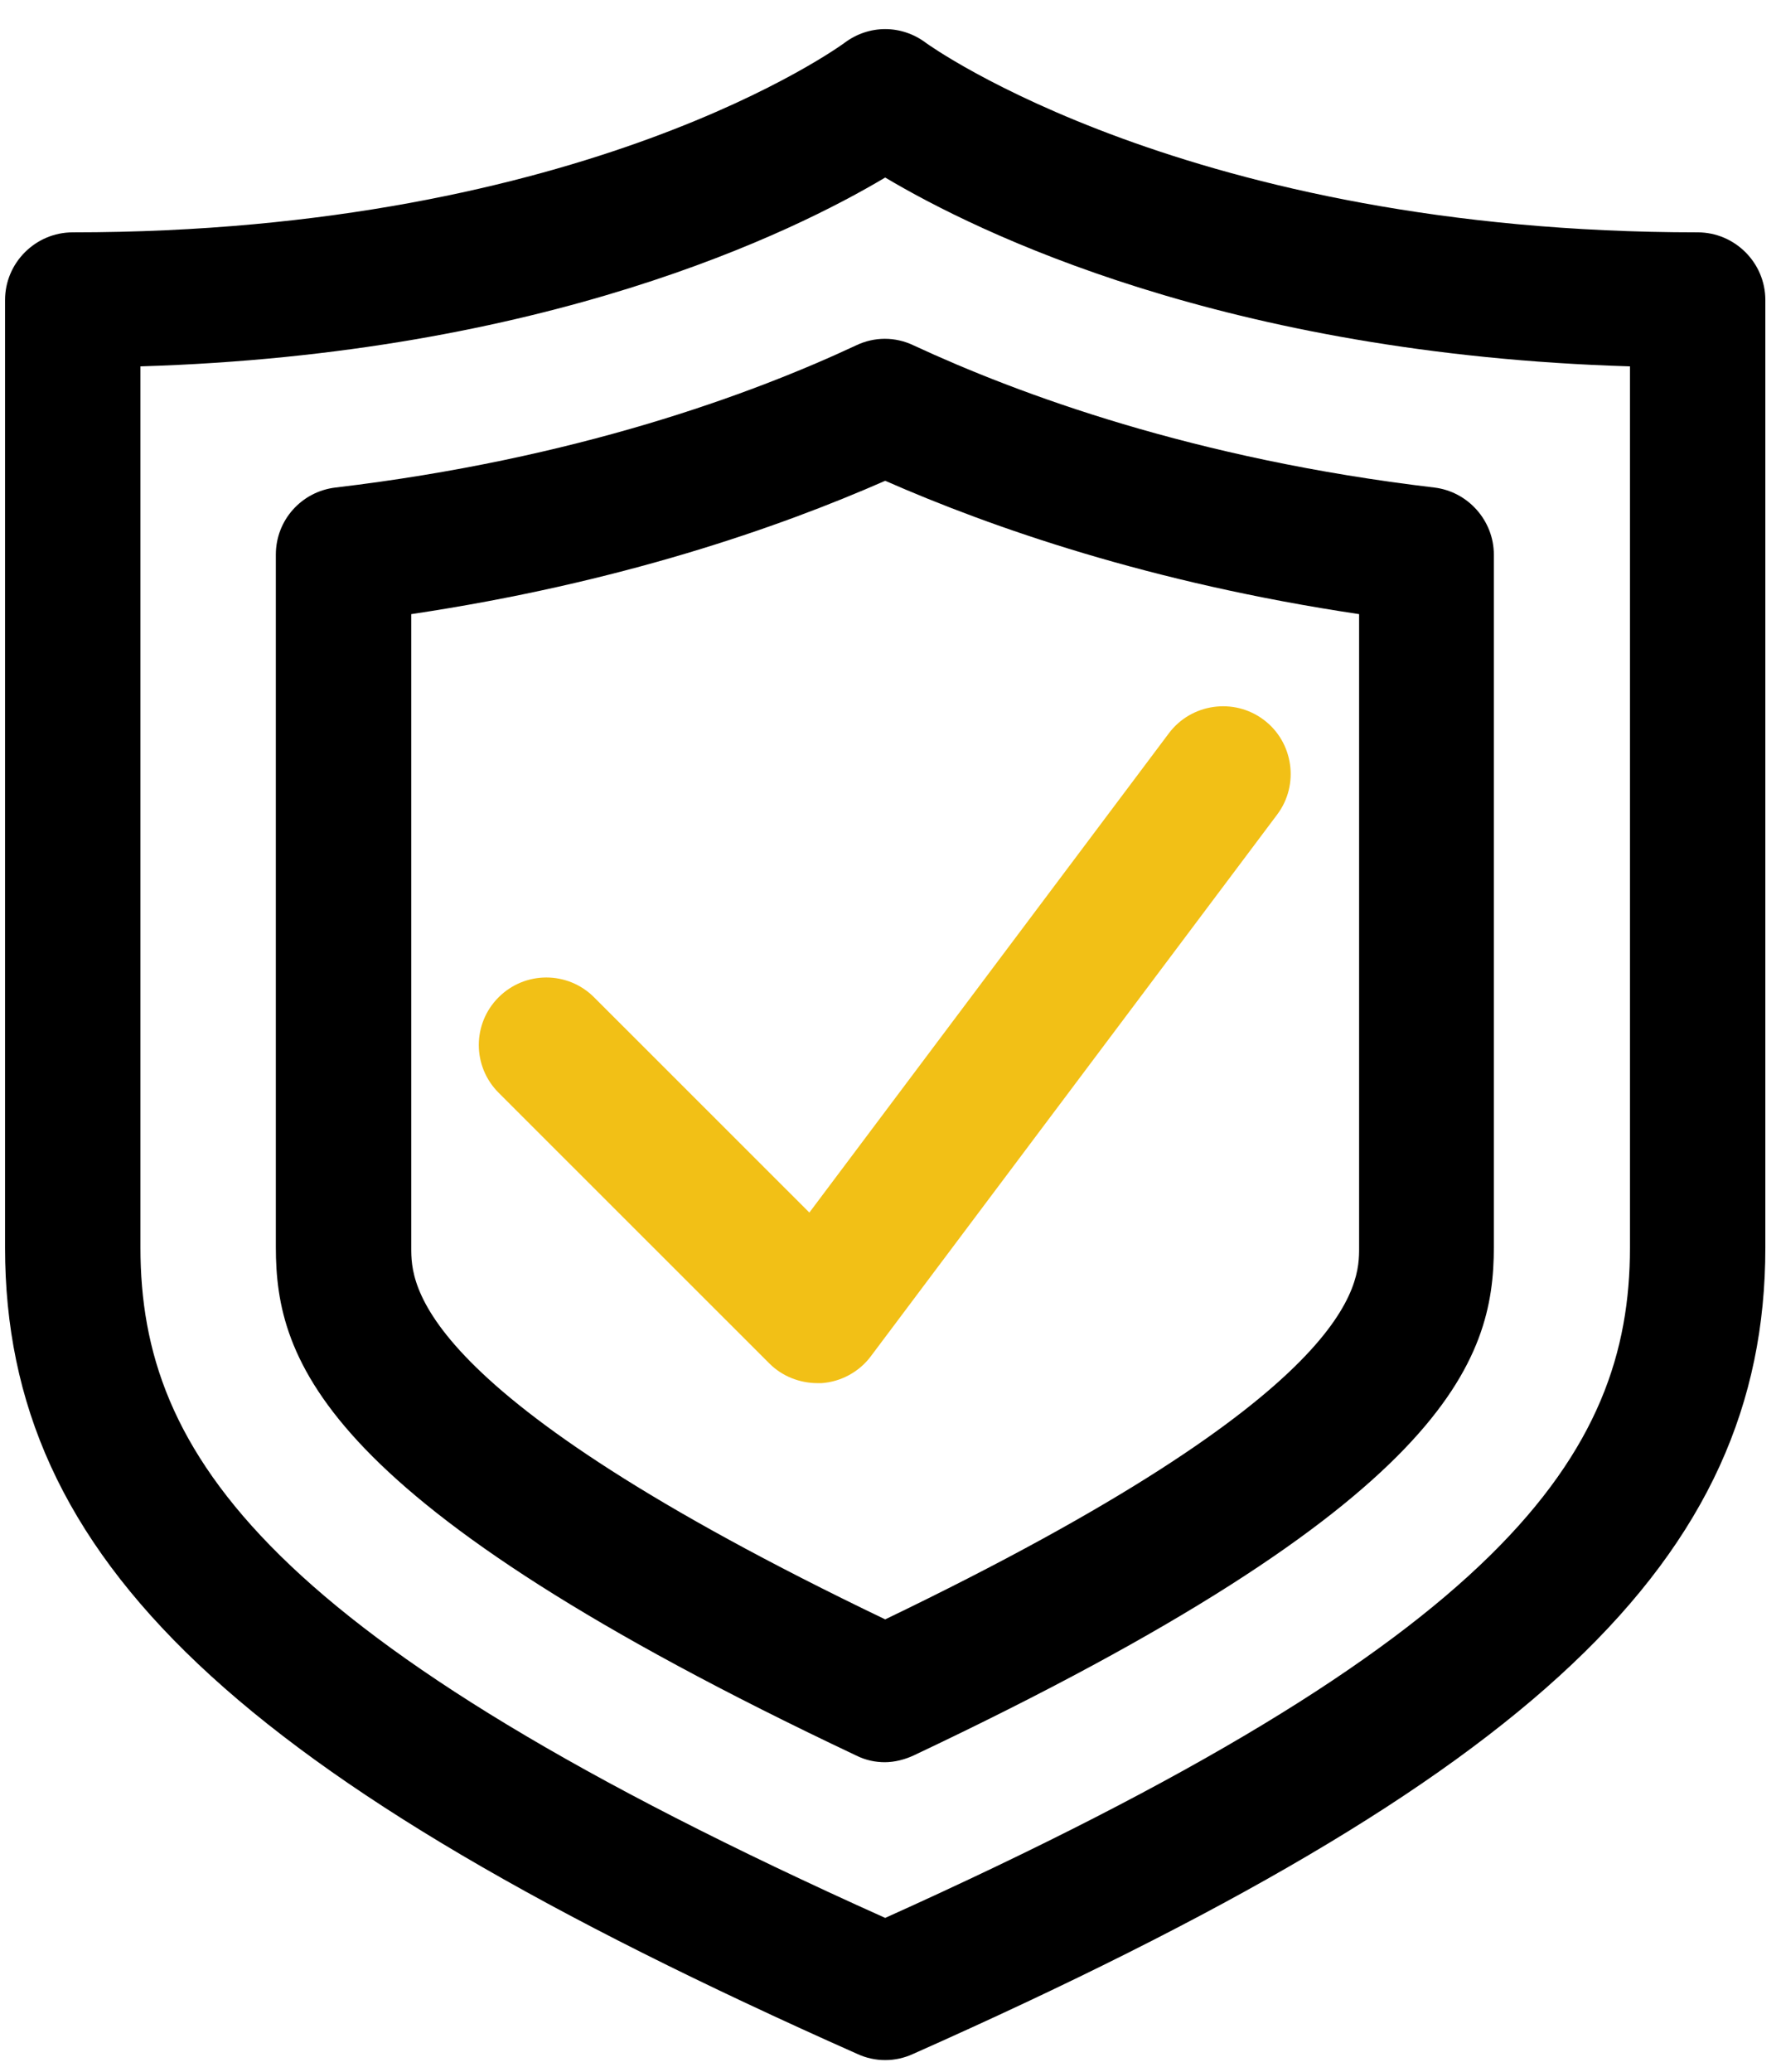
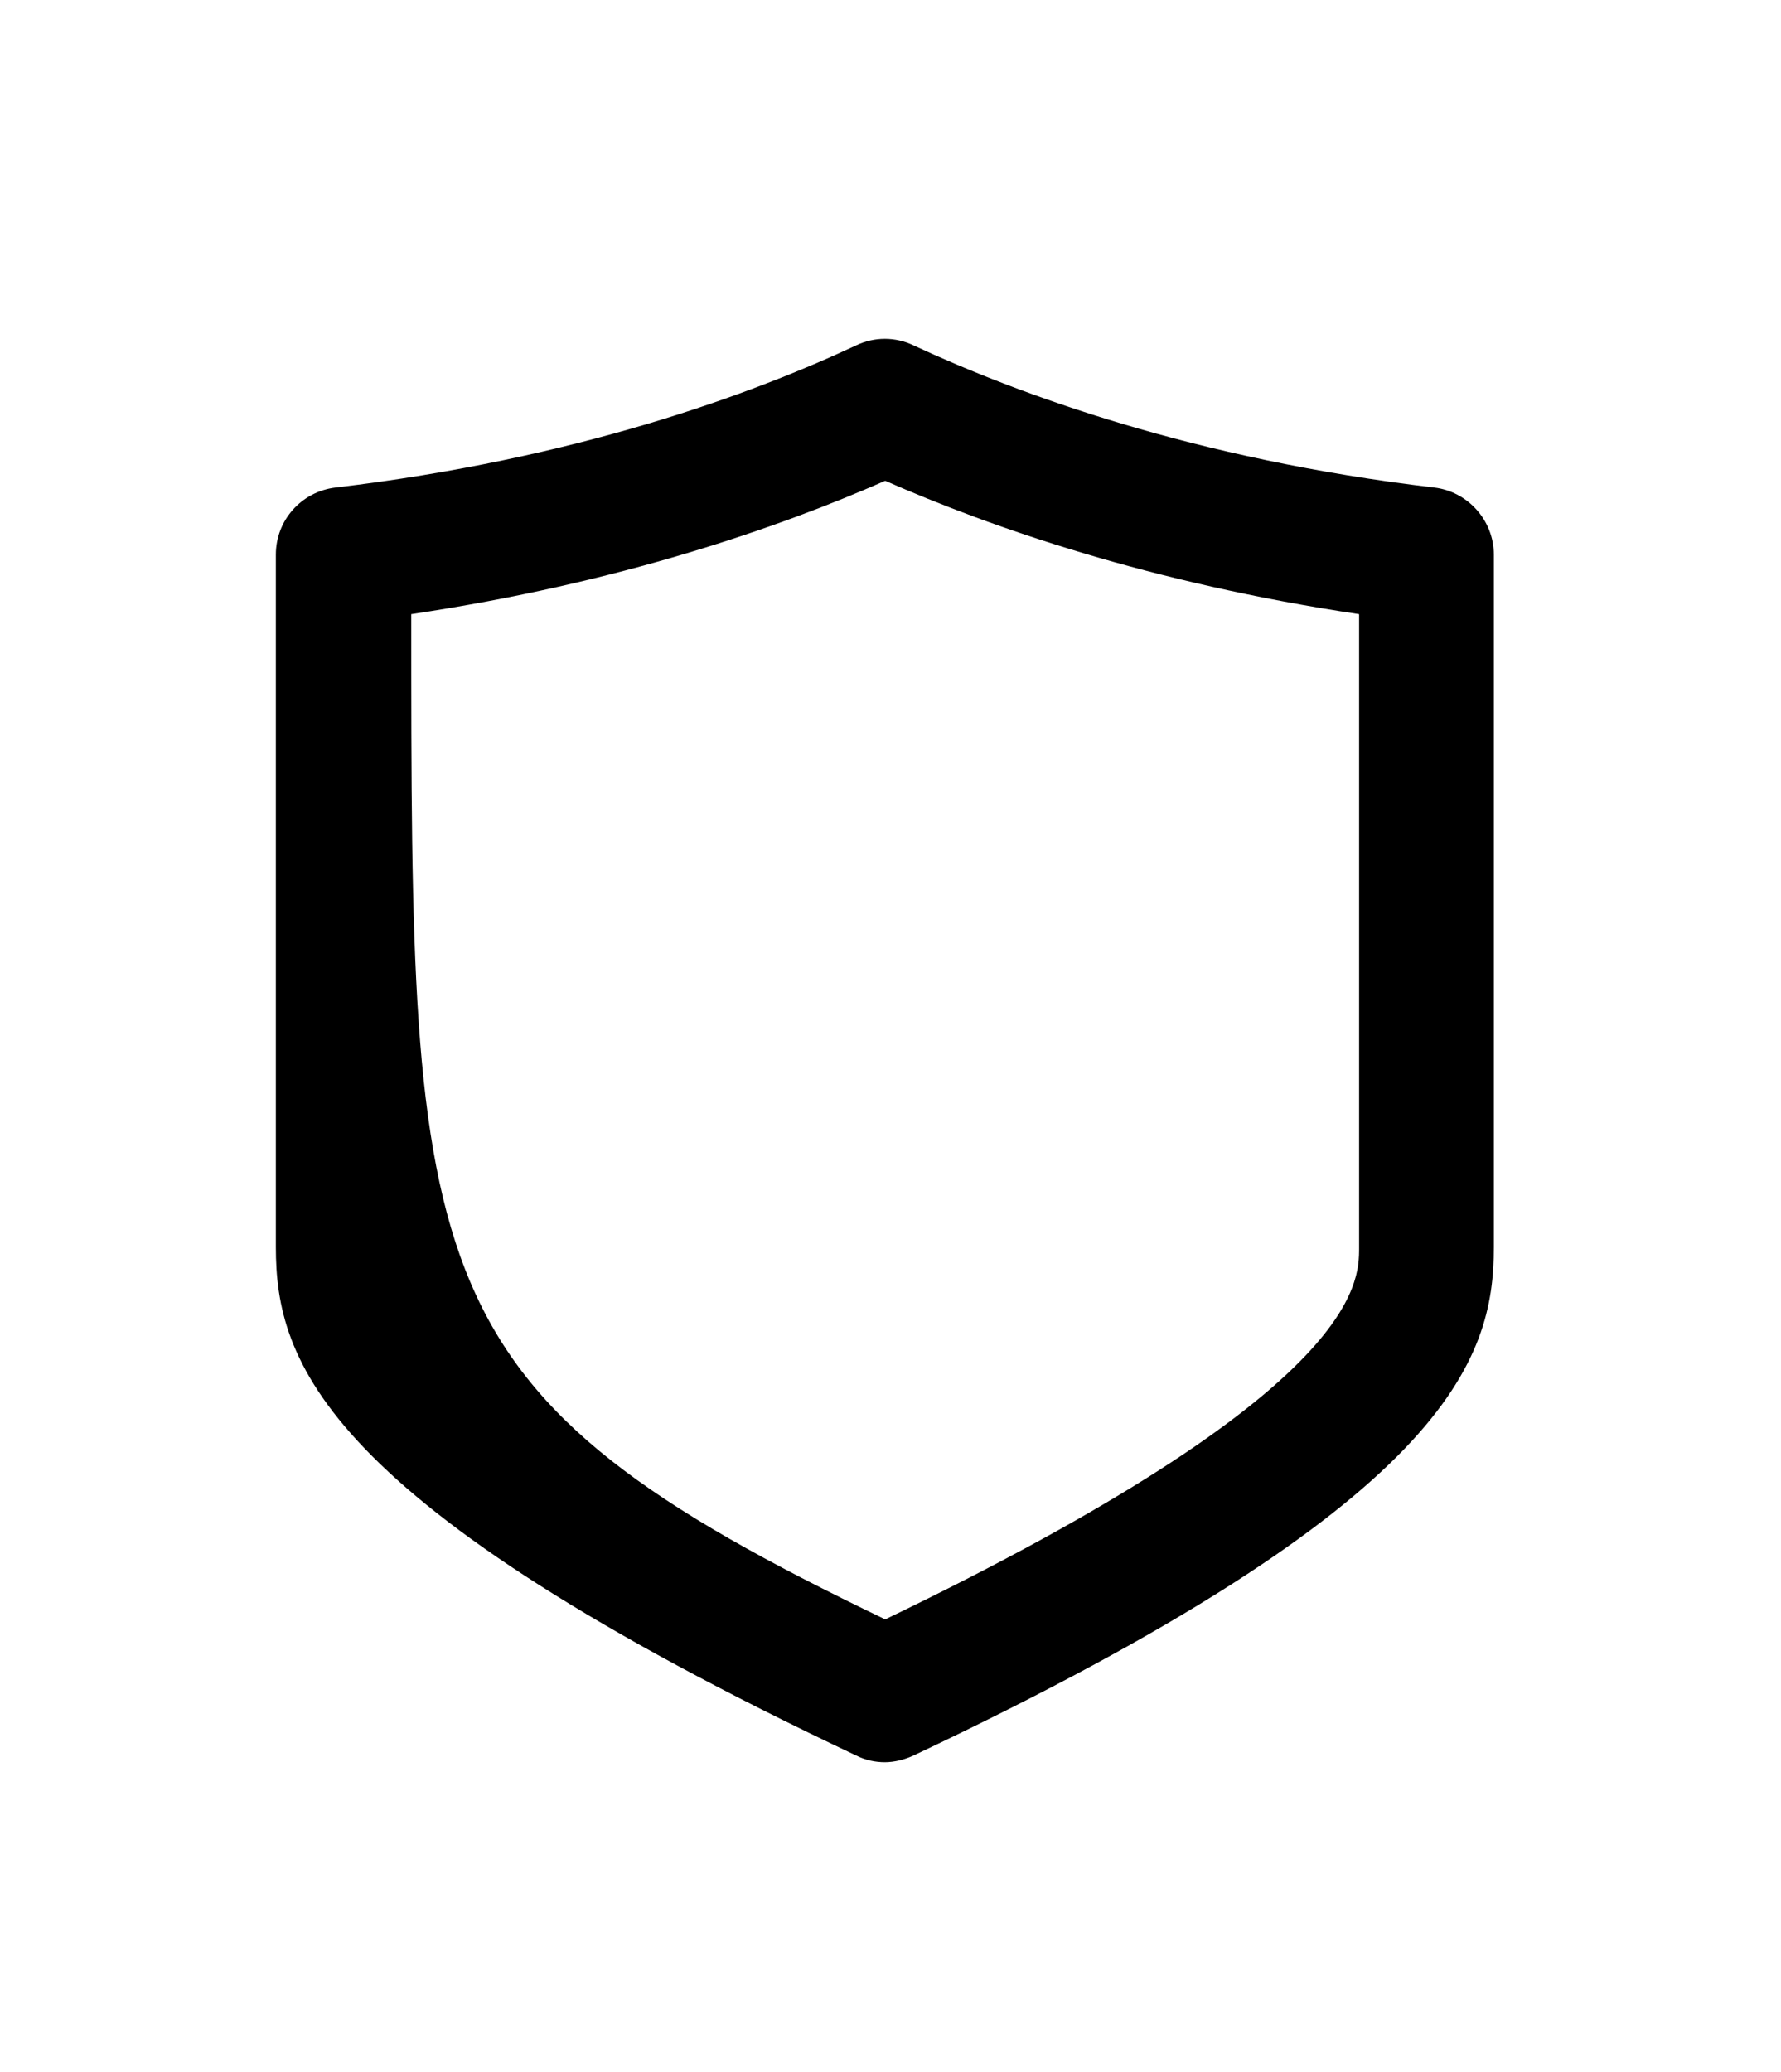
<svg xmlns="http://www.w3.org/2000/svg" width="43" height="50" viewBox="0 0 43 50" fill="none">
-   <path d="M21.372 49.713C21.143 49.713 20.914 49.664 20.702 49.566C5.696 42.901 0.122 37.625 0.122 30.11V7.24C0.122 6.342 0.857 5.607 1.756 5.607C14.147 5.607 20.326 1.082 20.391 1.033C20.98 0.592 21.764 0.592 22.353 1.033C22.418 1.082 28.695 5.607 40.988 5.607C41.887 5.607 42.622 6.342 42.622 7.24V30.11C42.622 37.625 37.048 42.901 22.042 49.566C21.83 49.664 21.601 49.713 21.372 49.713ZM3.391 8.841V30.11C3.391 35.093 6.415 39.569 21.372 46.282C36.329 39.552 39.353 35.093 39.353 30.11V8.841C29.578 8.547 23.595 5.607 21.372 4.284C19.149 5.607 13.166 8.547 3.391 8.841Z" fill="black" />
-   <path d="M21.372 42.525C21.127 42.525 20.898 42.476 20.669 42.362C7.739 36.252 6.66 32.838 6.66 30.094V13.383C6.66 12.55 7.281 11.863 8.099 11.765C13.902 11.079 18.152 9.511 20.669 8.335C21.11 8.123 21.617 8.123 22.058 8.335C24.592 9.511 28.826 11.079 34.629 11.765C35.446 11.863 36.067 12.566 36.067 13.383V30.094C36.067 32.822 34.989 36.252 22.058 42.362C21.846 42.46 21.601 42.525 21.356 42.525H21.372ZM9.929 14.82V30.11C9.929 30.976 9.929 33.59 21.372 39.078C32.814 33.573 32.814 30.976 32.814 30.11V14.82C27.78 14.069 23.938 12.729 21.372 11.602C18.805 12.729 14.964 14.069 9.929 14.82Z" fill="black" />
-   <path d="M19.737 33.377C19.312 33.377 18.887 33.214 18.577 32.904L12.038 26.369C11.401 25.732 11.401 24.703 12.038 24.066C12.676 23.429 13.706 23.429 14.343 24.066L19.541 29.261L28.221 17.695C28.761 16.976 29.79 16.829 30.51 17.369C31.229 17.907 31.376 18.937 30.837 19.655L21.029 32.724C20.751 33.1 20.309 33.345 19.835 33.377C19.803 33.377 19.754 33.377 19.721 33.377H19.737Z" fill="#F2C016" />
+   <path d="M21.372 42.525C21.127 42.525 20.898 42.476 20.669 42.362C7.739 36.252 6.66 32.838 6.66 30.094V13.383C6.66 12.55 7.281 11.863 8.099 11.765C13.902 11.079 18.152 9.511 20.669 8.335C21.11 8.123 21.617 8.123 22.058 8.335C24.592 9.511 28.826 11.079 34.629 11.765C35.446 11.863 36.067 12.566 36.067 13.383V30.094C36.067 32.822 34.989 36.252 22.058 42.362C21.846 42.46 21.601 42.525 21.356 42.525H21.372ZM9.929 14.82C9.929 30.976 9.929 33.59 21.372 39.078C32.814 33.573 32.814 30.976 32.814 30.11V14.82C27.78 14.069 23.938 12.729 21.372 11.602C18.805 12.729 14.964 14.069 9.929 14.82Z" fill="black" />
</svg>